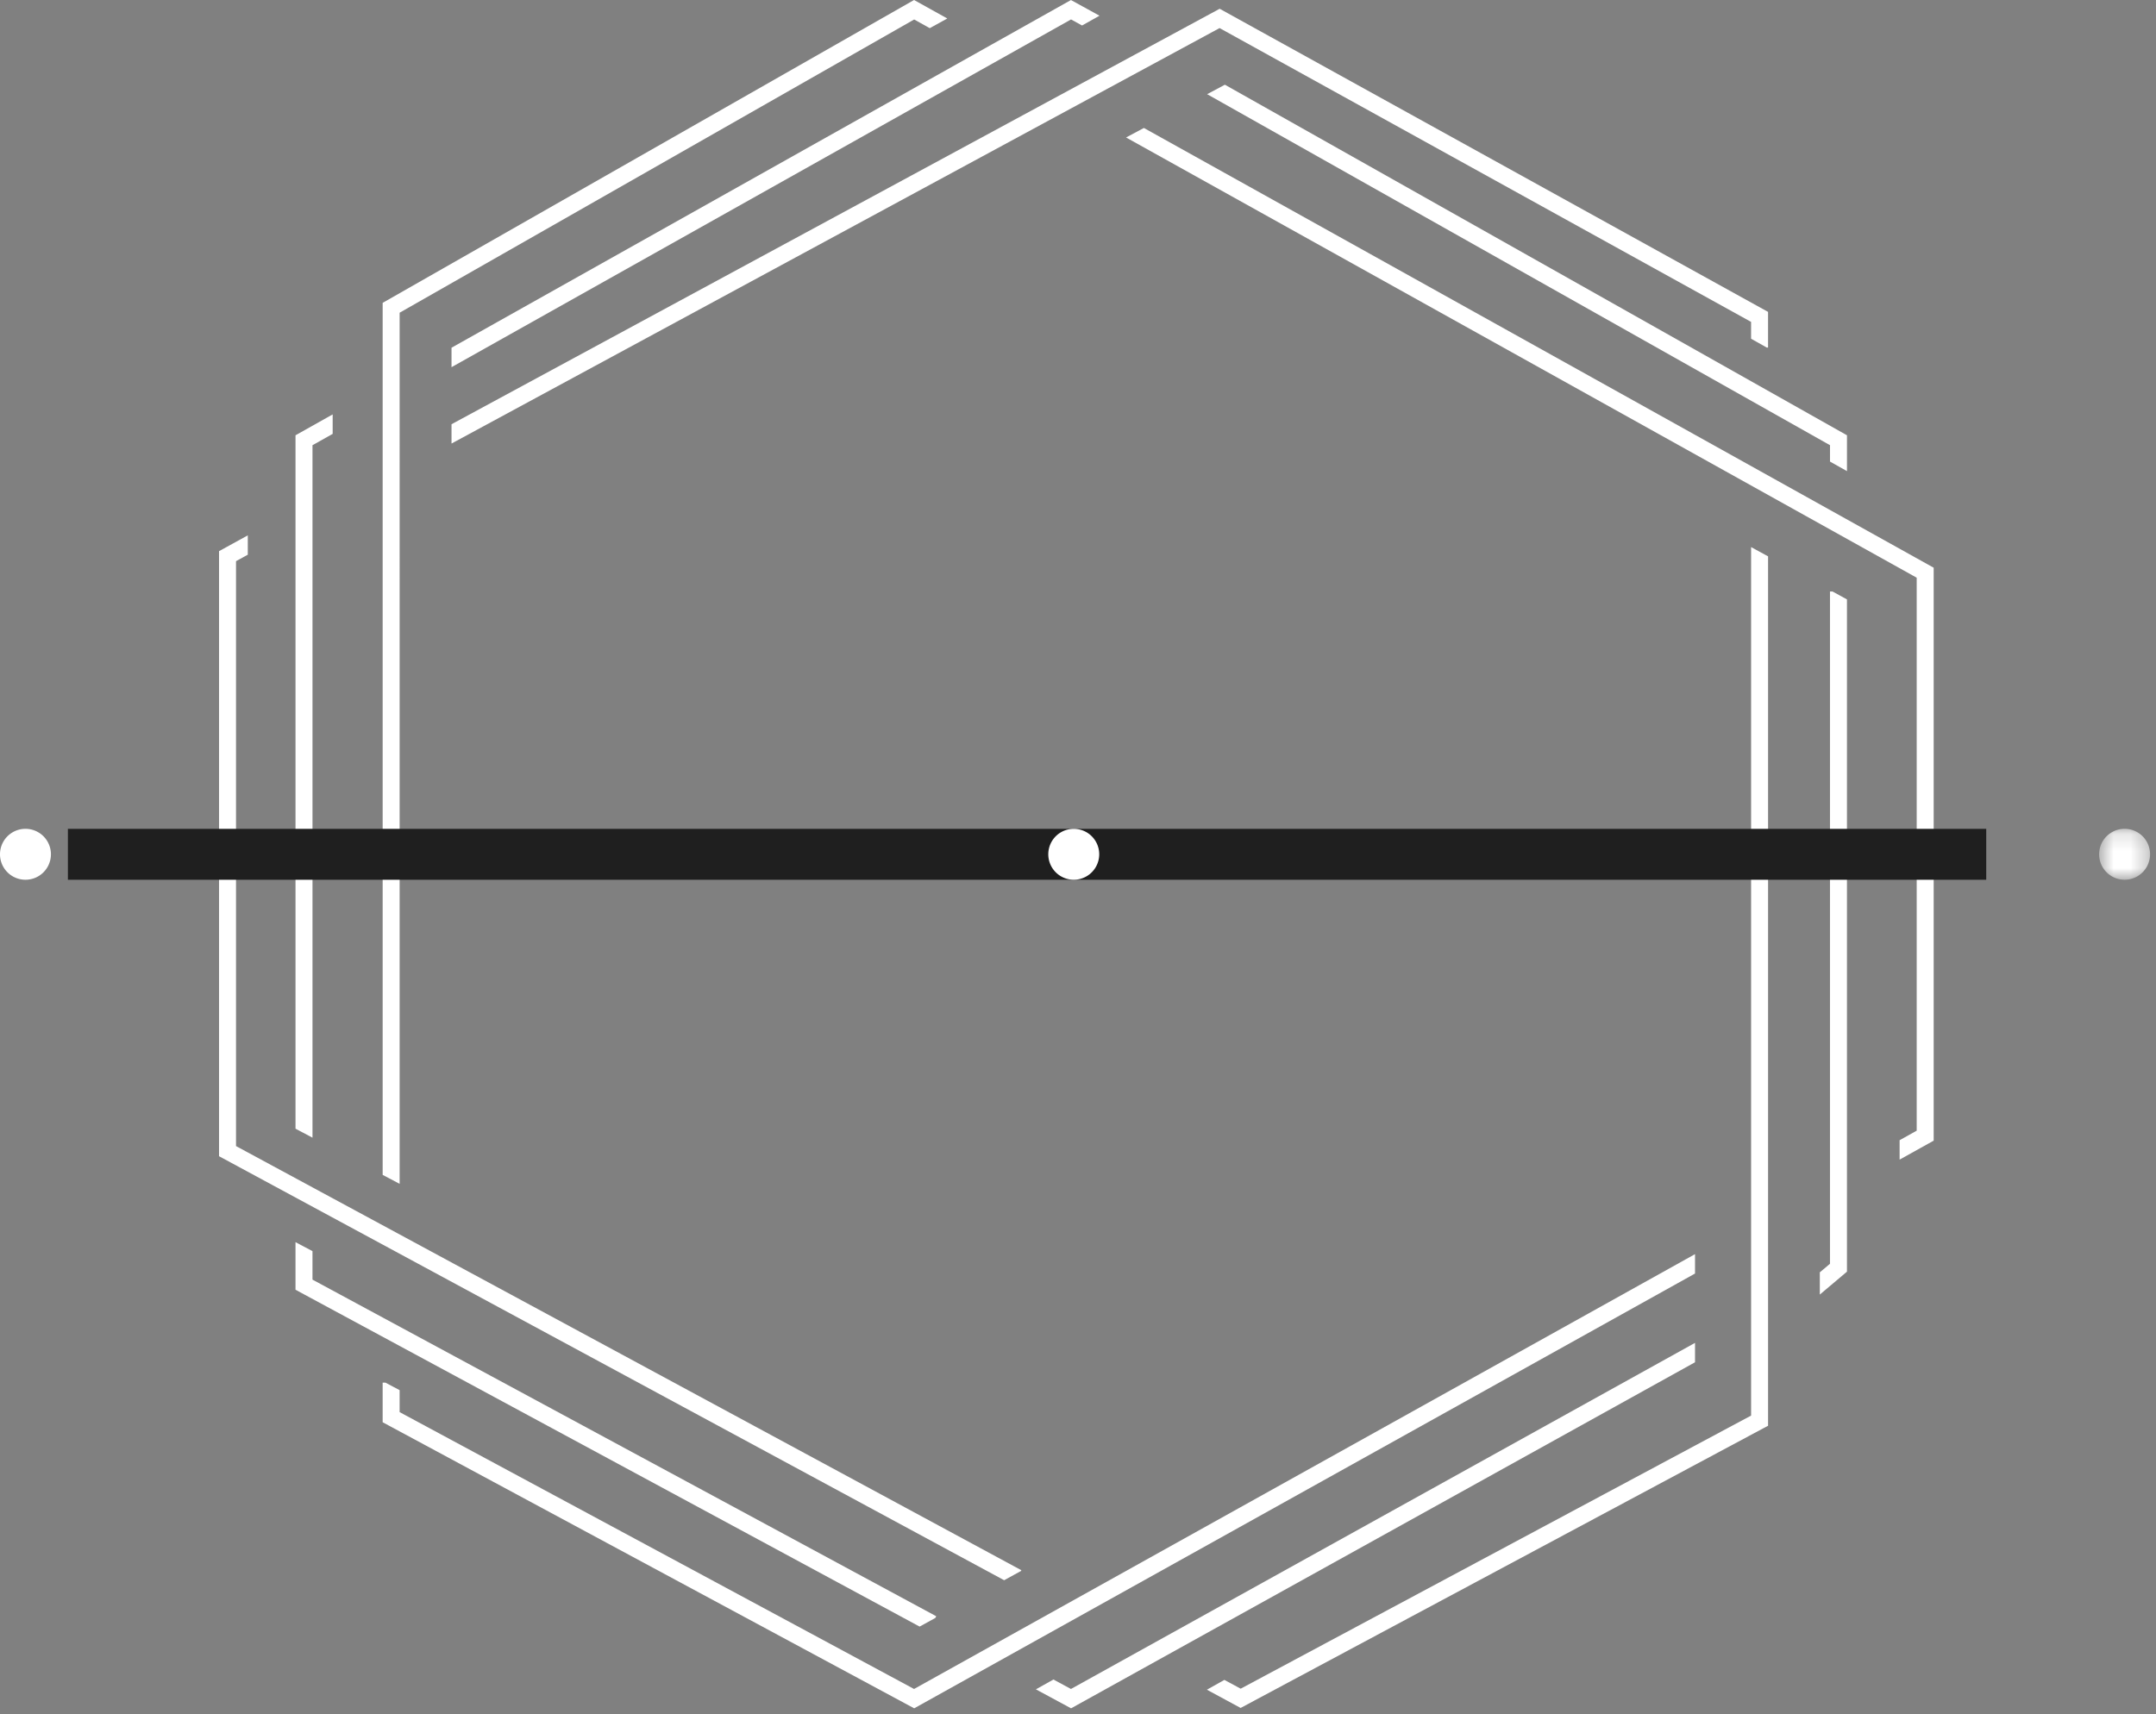
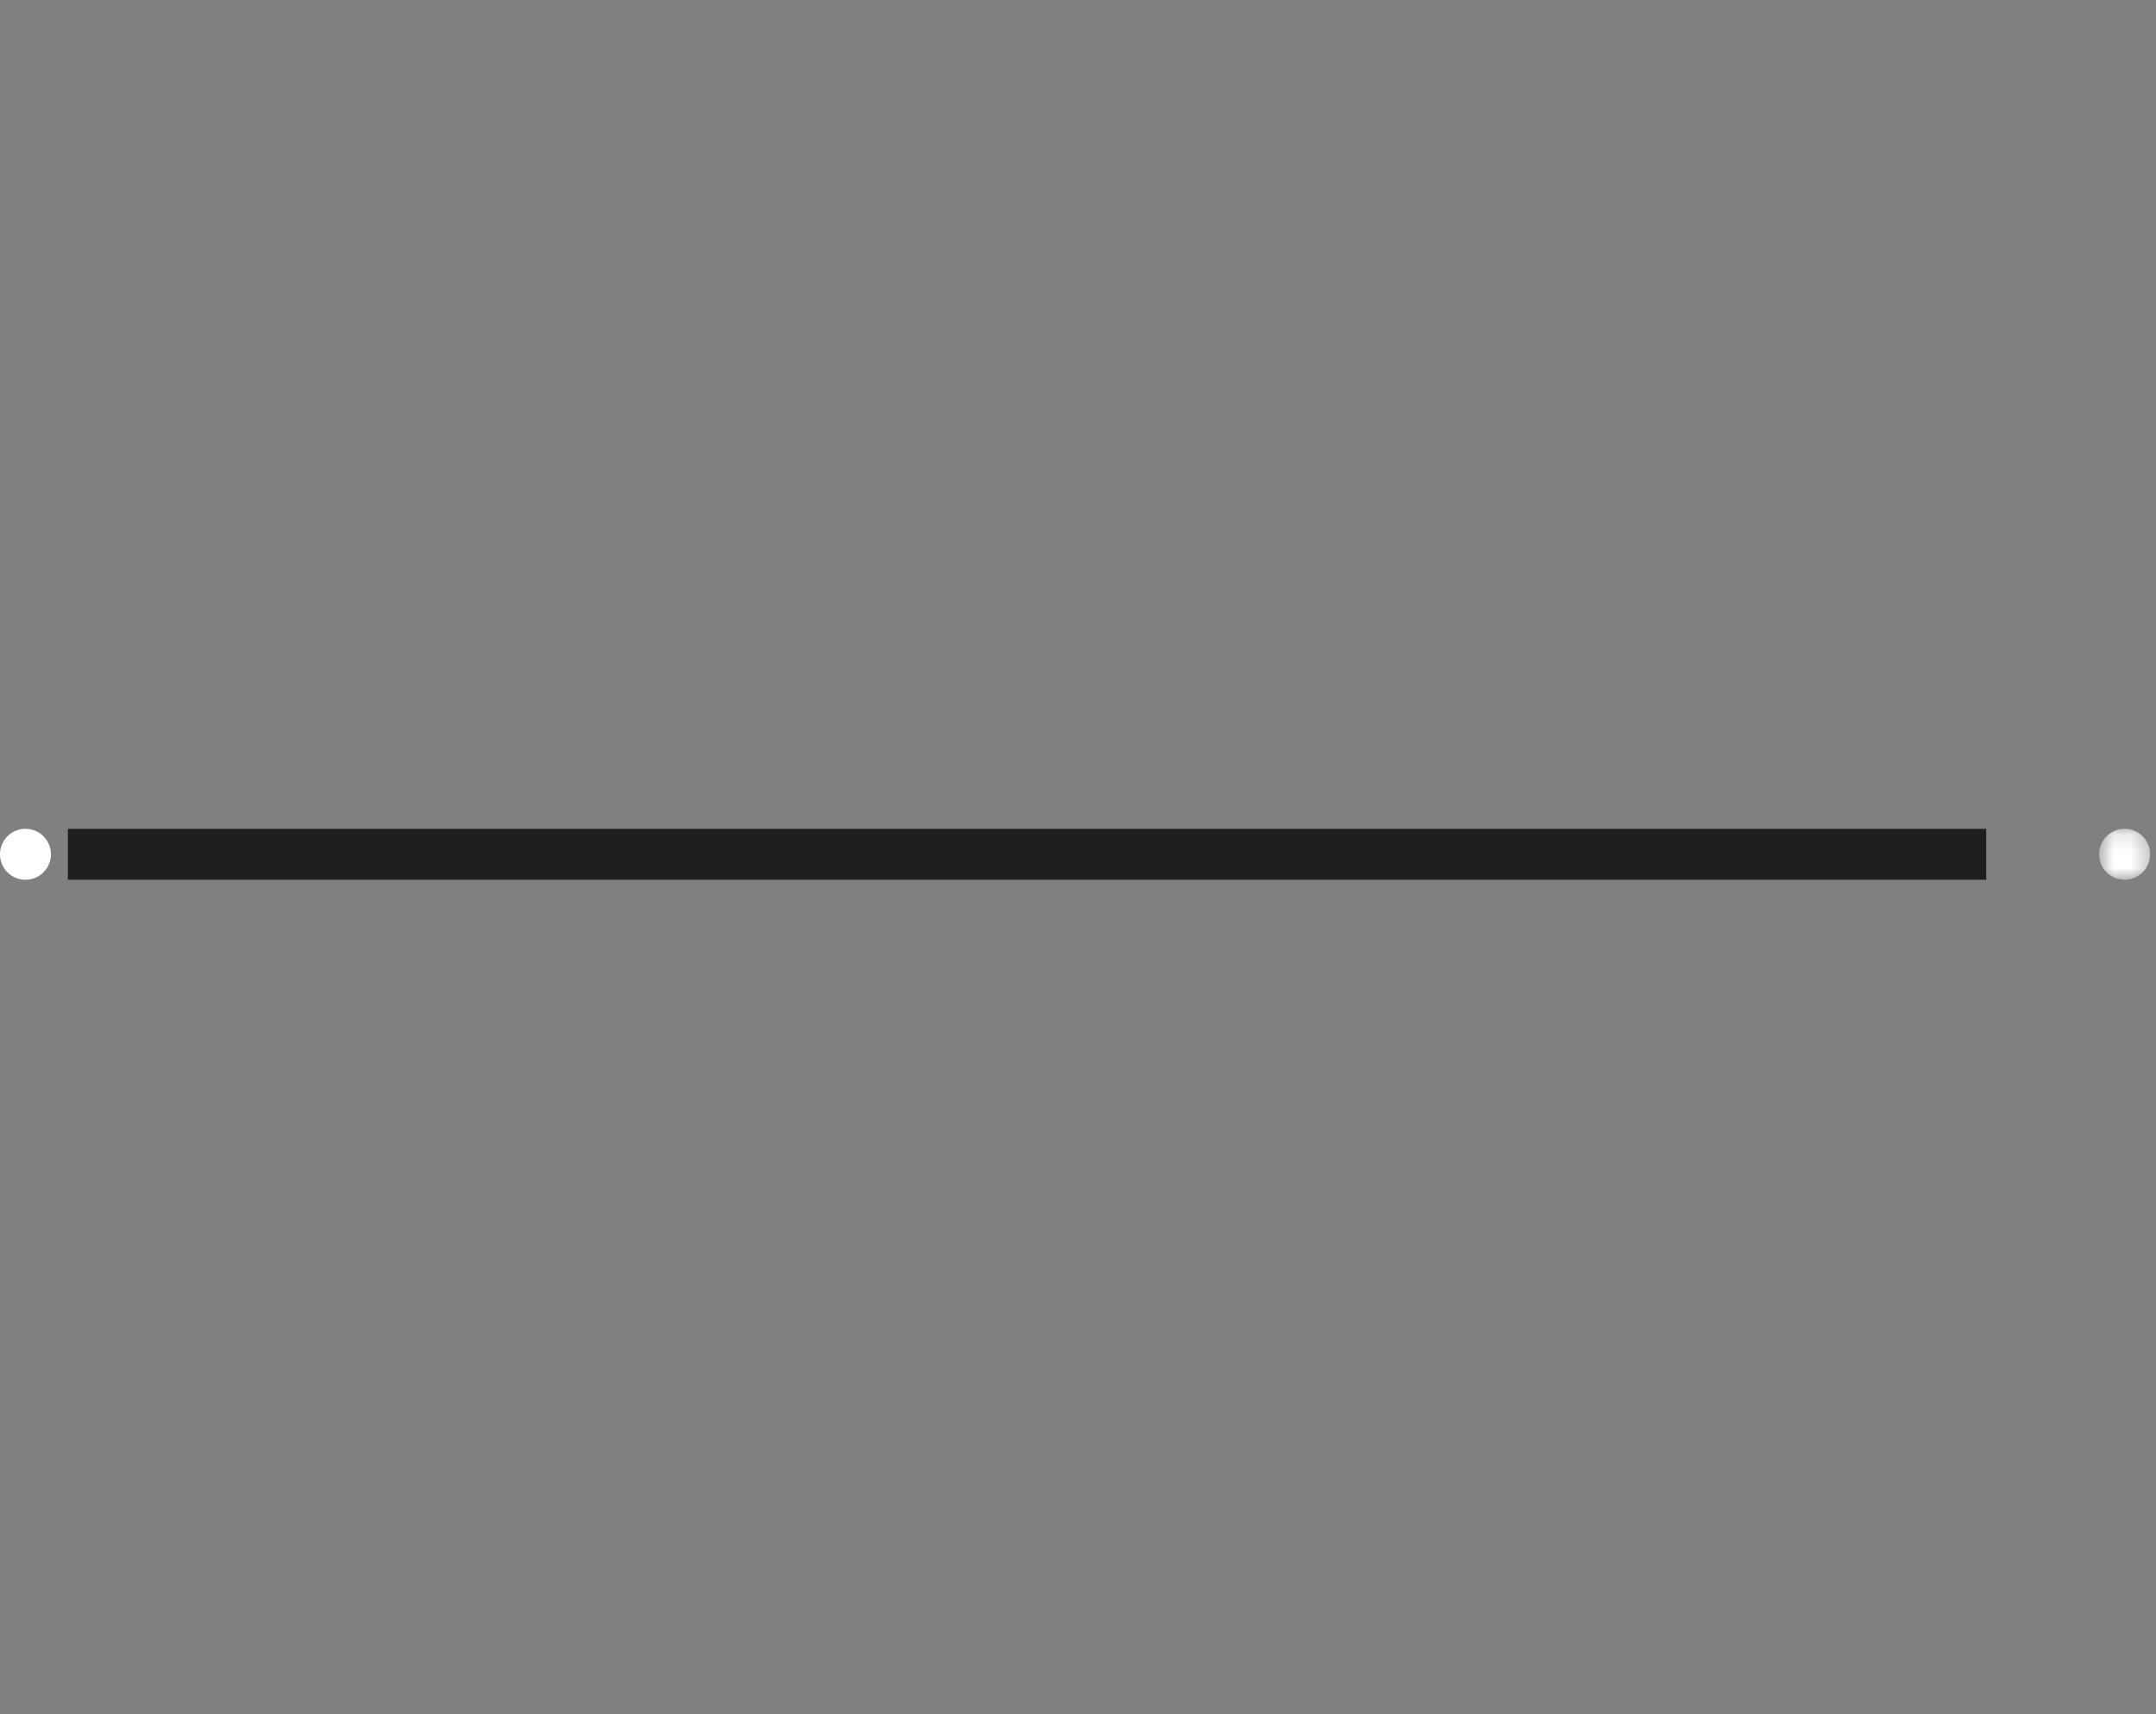
<svg xmlns="http://www.w3.org/2000/svg" xmlns:xlink="http://www.w3.org/1999/xlink" width="127" height="101" viewBox="0 0 127 101">
  <rect x="0" y="0" width="127" height="101" fill="#808080" stroke="none" />
  <defs>
    <path id="a" d="M.65.18h3v3h-3z" />
    <path id="c" d="M0 101h126.65V.344H0z" />
  </defs>
  <g fill="none" fill-rule="evenodd">
-     <path fill="#FFF" d="M26.597 20.488v1.147L63.09 1.145l.649.357 1.027-.577-1.681-.923zM26.597 24.996v1.138L71.84 1.654l31.308 17.312v.992l.924.52h.076v-2.101L71.845.516z" />
-     <path fill="#FFF" d="M53.843 0L22.541 17.844v51.38l1 .53V18.425L53.85 1.148l.917.511 1.023-.563.005-.01zM18.407 67.033V26.232l1.189-.668v-1.147l-2.189 1.23v40.856zM53.843 99.516L23.54 83.203v-1.294l-.835-.442h-.165V83.8l31.31 16.856 45.996-25.618v-1.143zM63.085 99.516l-1.032-.558-1.033.58 2.072 1.118 36.754-20.39v-1.143zM72.152 4.991l-1.045.559 36.69 20.681v.966l1 .562v-2.112zM67.382 7.54l-1.05.56 44.413 24.736 2.159 1.203V66.62l-1.007.562v1.144l2.007-1.118V33.45z" />
-     <path fill="#FFF" d="M60.142 92.564l.023-.044-46.262-24.992V33.064l.693-.38v-1.14l-1.693.93v35.651L59.15 93.108zM55.094 95.333l.056-.102-36.743-19.834v-1.678l-1-.531v2.805L54.17 95.84zM103.149 83.407L73.083 99.499l-.961-.518-1.029.578 1.987 1.075 30.804-16.486.265-.141V32.78l-1-.545zM107.948 34.853h-.152v39.61l-.599.504v1.31l1.599-1.35v-39.61z" />
    <g transform="translate(0 -.344)">
      <path fill="#FFF" d="M3 50.68a1.5 1.5 0 1 1-3-.001 1.5 1.5 0 0 1 3 0" />
      <g transform="translate(123 49)">
        <mask id="b" fill="#fff">
          <use xlink:href="#a" />
        </mask>
        <path fill="#FFF" d="M3.65 1.68A1.5 1.5 0 1 1 .65 1.679a1.5 1.5 0 0 1 3.001 0" mask="url(#b)" />
      </g>
      <mask id="d" fill="#fff">
        <use xlink:href="#c" />
      </mask>
      <path fill="#1F1F1F" d="M4 52.18h113v-3H4z" mask="url(#d)" />
-       <path fill="#FFF" d="M64.75 50.68a1.5 1.5 0 1 1-3-.001 1.5 1.5 0 0 1 3 0" mask="url(#d)" />
    </g>
  </g>
</svg>